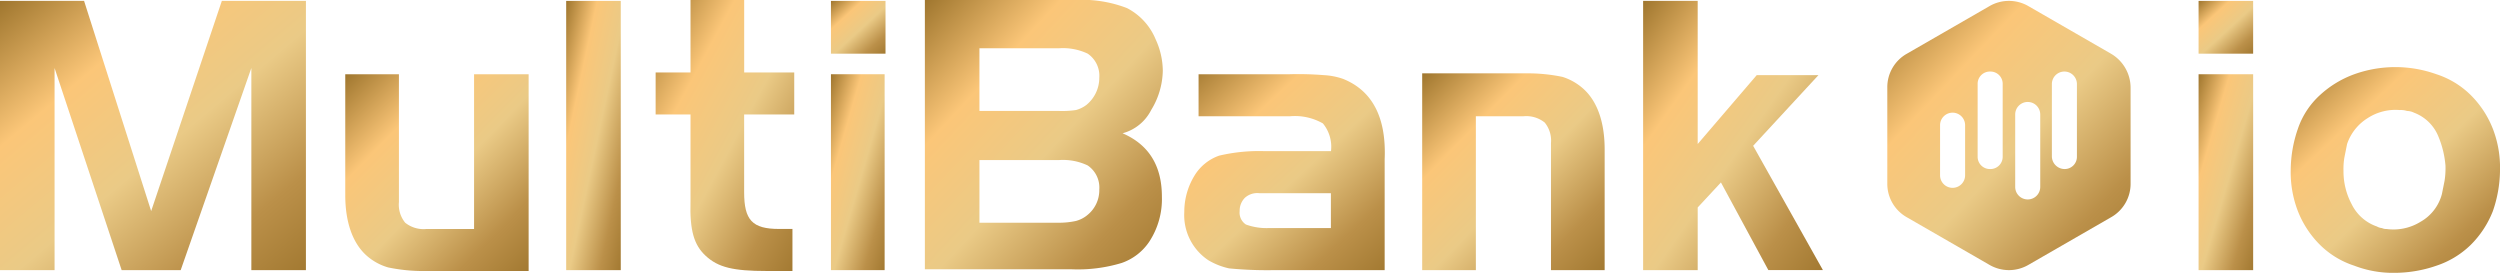
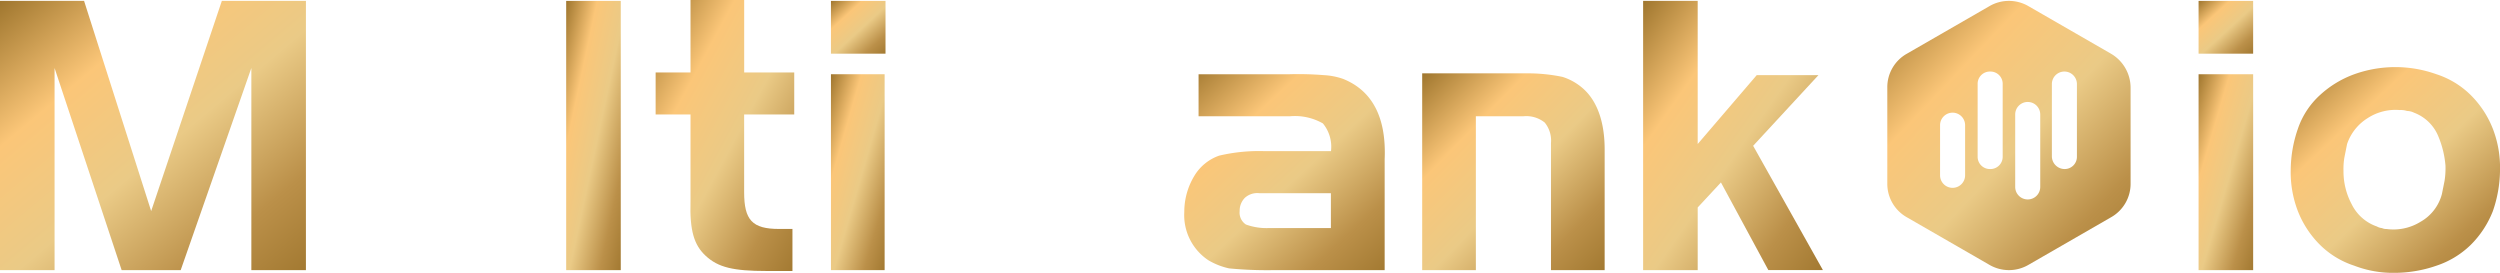
<svg xmlns="http://www.w3.org/2000/svg" id="multibankio-logo" width="247.386" height="26.996" viewBox="0 0 247.386 26.996">
  <defs>
    <linearGradient id="linear-gradient" x2="1" y2="1.053" gradientUnits="objectBoundingBox">
      <stop offset="0" stop-color="#9f762e" />
      <stop offset="0.271" stop-color="#fbc678" />
      <stop offset="0.527" stop-color="#eaca86" />
      <stop offset="0.793" stop-color="#bb9049" />
      <stop offset="1" stop-color="#9f762e" />
    </linearGradient>
  </defs>
  <g id="Group_27221" data-name="Group 27221">
    <g id="Group_27220" data-name="Group 27220">
      <path id="Path_36513" data-name="Path 36513" d="M214.187,33.939l6.461-6.992h-6.107L208.7,33.762V19.6h-5.4V46.242h5.4v-6.2l2.3-2.478,4.691,8.674h5.4Z" transform="translate(-40.706 -19.511)" fill="url(#linear-gradient)" />
      <path id="Path_36514" data-name="Path 36514" d="M82.9,44.914v1.328h5.4V19.6H82.9V44.914Z" transform="translate(-26.873 -19.511)" fill="url(#linear-gradient)" />
      <path id="Path_36515" data-name="Path 36515" d="M112.5,47.184h5.311V27.8H112.5Z" transform="translate(-30.274 -20.454)" fill="url(#linear-gradient)" />
      <rect id="Rectangle_13093" data-name="Rectangle 13093" width="5.399" height="5.222" transform="translate(82.226 0.089)" fill="url(#linear-gradient)" />
-       <path id="Path_36516" data-name="Path 36516" d="M145.393,30.387a7.674,7.674,0,0,0,1.151-3.894,7.545,7.545,0,0,0-.708-3.1A6.085,6.085,0,0,0,143,20.3a12.384,12.384,0,0,0-5.134-.8H123V46.142h14.427a14.925,14.925,0,0,0,5.045-.62,5.418,5.418,0,0,0,2.744-2.124,7.684,7.684,0,0,0,1.239-4.426c0-3.009-1.239-5.134-3.894-6.284a4.472,4.472,0,0,0,2.832-2.3ZM139.02,40.831a2.991,2.991,0,0,1-1.062.531,7.748,7.748,0,0,1-1.77.177H128.4v-6.2h7.877a5.724,5.724,0,0,1,2.832.531,2.648,2.648,0,0,1,1.151,2.39,3.147,3.147,0,0,1-1.239,2.567Zm0-10.975a2.991,2.991,0,0,1-1.062.531,9.174,9.174,0,0,1-1.77.089H128.4v-6.2h7.877a5.724,5.724,0,0,1,2.832.531,2.648,2.648,0,0,1,1.151,2.39,3.46,3.46,0,0,1-1.239,2.655Z" transform="translate(-31.48 -19.5)" fill="url(#linear-gradient)" />
      <path id="Path_36517" data-name="Path 36517" d="M167.666,28.243a6.894,6.894,0,0,0-1.859-.354,31.55,31.55,0,0,0-3.363-.089h-9.028v4.16h9.028a5.575,5.575,0,0,1,3.275.708,3.625,3.625,0,0,1,.8,2.744h-6.55a17.173,17.173,0,0,0-4.514.443,4.655,4.655,0,0,0-2.478,2.036,6.853,6.853,0,0,0-.974,3.54,5.361,5.361,0,0,0,2.39,4.78,6.98,6.98,0,0,0,2.036.8,38.959,38.959,0,0,0,4.16.177h11.241V36.208c.177-4.16-1.239-6.815-4.16-7.966Zm-1.151,14.781h-6.2a5.959,5.959,0,0,1-2.213-.354,1.4,1.4,0,0,1-.62-1.328,1.8,1.8,0,0,1,.531-1.328,1.828,1.828,0,0,1,1.416-.443h7.081v3.452Z" transform="translate(-34.812 -20.454)" fill="url(#linear-gradient)" />
      <path id="Path_36518" data-name="Path 36518" d="M192.5,28.054a16.8,16.8,0,0,0-3.54-.354H178.6V47.172h5.311V31.949H188.6a2.908,2.908,0,0,1,2.124.62,2.809,2.809,0,0,1,.62,2.036V47.172h5.311V35.223c0-2.655-.708-4.691-2.036-5.93a5.615,5.615,0,0,0-2.124-1.239Z" transform="translate(-37.868 -20.442)" fill="url(#linear-gradient)" />
-       <path id="Path_36519" data-name="Path 36519" d="M70.946,27.8V43.112H66.254a2.908,2.908,0,0,1-2.124-.62,2.81,2.81,0,0,1-.62-2.036V27.8H58.2V39.749c0,2.655.708,4.691,2.036,5.93a5.5,5.5,0,0,0,2.213,1.239,16.8,16.8,0,0,0,3.54.354H76.345V27.8h-5.4Z" transform="translate(-24.035 -20.454)" fill="url(#linear-gradient)" />
      <path id="Path_36520" data-name="Path 36520" d="M34.558,40.4,27.92,19.6H19.6V46.242H25v-20l6.638,20h5.842l6.992-20v20h5.4V19.6h-8.32Z" transform="translate(-19.6 -19.511)" fill="url(#linear-gradient)" />
    </g>
    <path id="Path_36521" data-name="Path 36521" d="M106.619,26.669h-4.957V19.5H96.352v7.169H92.9v4.16h3.452v8.586c-.089,2.921.354,4.337,1.5,5.4,1.239,1.151,2.744,1.5,6.019,1.5h2.567v-4.16h-1.328c-2.655,0-3.452-.885-3.452-3.629v-7.7h4.957v-4.16Z" transform="translate(-28.022 -19.5)" fill="url(#linear-gradient)" />
  </g>
  <path id="Path_36522" data-name="Path 36522" d="M252.728,24.822l-8.143-4.691a3.835,3.835,0,0,0-3.894,0l-8.143,4.691a3.8,3.8,0,0,0-1.947,3.363v9.471a3.8,3.8,0,0,0,1.947,3.363l8.143,4.691a3.835,3.835,0,0,0,3.894,0l8.143-4.691a3.8,3.8,0,0,0,1.947-3.363V28.186a3.9,3.9,0,0,0-1.947-3.363ZM238.3,36.86a1.239,1.239,0,1,1-2.478,0V31.9a1.239,1.239,0,1,1,2.478,0ZM242.018,35a1.21,1.21,0,0,1-1.239,1.239h0A1.21,1.21,0,0,1,239.54,35V27.831a1.21,1.21,0,0,1,1.239-1.239h0a1.21,1.21,0,0,1,1.239,1.239Zm3.717,3.009a1.239,1.239,0,0,1-2.478,0V30.841a1.239,1.239,0,0,1,2.478,0ZM249.364,35a1.21,1.21,0,0,1-1.239,1.239A1.266,1.266,0,0,1,246.886,35V27.831a1.239,1.239,0,1,1,2.478,0Z" transform="translate(-43.844 -19.512)" fill="url(#linear-gradient)" />
  <path id="Path_36523" data-name="Path 36523" d="M293.491,44.614a8.815,8.815,0,0,1-3.363,2.036,12.7,12.7,0,0,1-4.071.708,10.675,10.675,0,0,1-4.071-.708,8.585,8.585,0,0,1-3.363-2.036,9.68,9.68,0,0,1-2.213-3.363,10.677,10.677,0,0,1-.708-4.071,12.7,12.7,0,0,1,.708-4.071,7.994,7.994,0,0,1,2.213-3.363,10.08,10.08,0,0,1,3.363-2.036,12.059,12.059,0,0,1,8.143,0,8.585,8.585,0,0,1,3.363,2.036,9.678,9.678,0,0,1,2.213,3.363,10.675,10.675,0,0,1,.708,4.071,12.7,12.7,0,0,1-.708,4.071,9.678,9.678,0,0,1-2.213,3.363ZM284.2,42.755a1.258,1.258,0,0,0,.531.177.963.963,0,0,0,.443.089,5.085,5.085,0,0,0,3.363-.708,4.449,4.449,0,0,0,2.124-2.744l.266-1.328a8.1,8.1,0,0,0,.088-1.5,9.412,9.412,0,0,0-.8-3.1,4.184,4.184,0,0,0-2.3-2.124,1.667,1.667,0,0,0-.708-.177,1.949,1.949,0,0,0-.708-.089,5.064,5.064,0,0,0-3.186.8,4.847,4.847,0,0,0-2.036,2.567l-.265,1.328a6.7,6.7,0,0,0-.088,1.328,6.892,6.892,0,0,0,.8,3.275,4.369,4.369,0,0,0,2.478,2.213Z" transform="translate(-49.025 -20.361)" fill="url(#linear-gradient)" />
  <g id="Group_27222" data-name="Group 27222" transform="translate(217.559 0.089)">
    <path id="Path_36524" data-name="Path 36524" d="M265.4,47.184h5.4V27.8h-5.4Z" transform="translate(-265.4 -20.542)" fill="url(#linear-gradient)" />
    <rect id="Rectangle_13094" data-name="Rectangle 13094" width="5.399" height="5.222" fill="url(#linear-gradient)" />
  </g>
</svg>